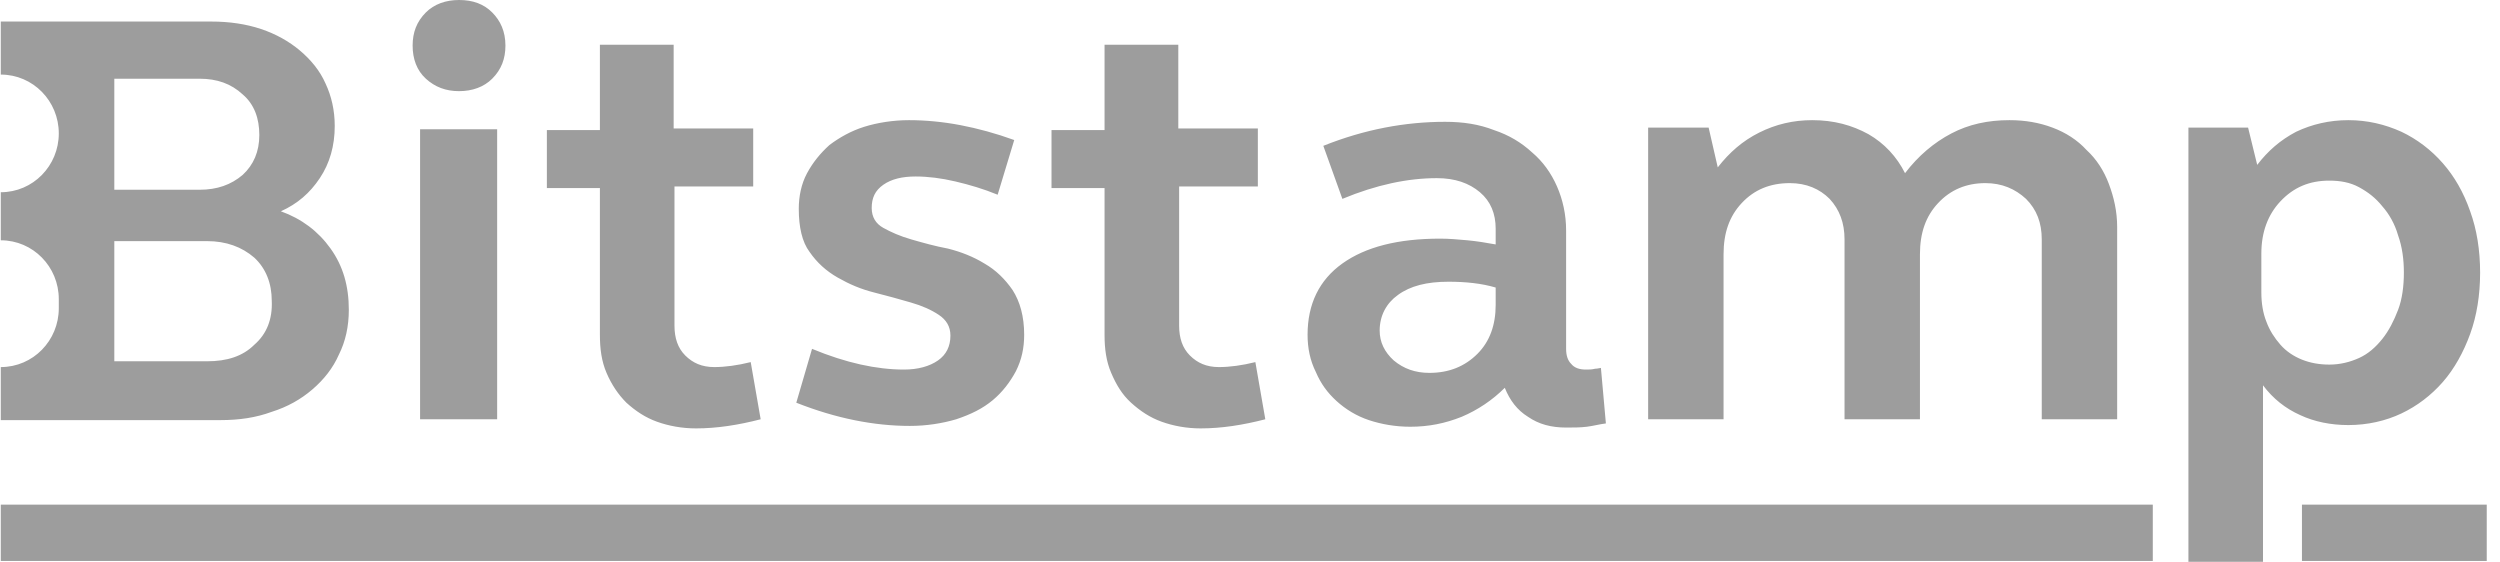
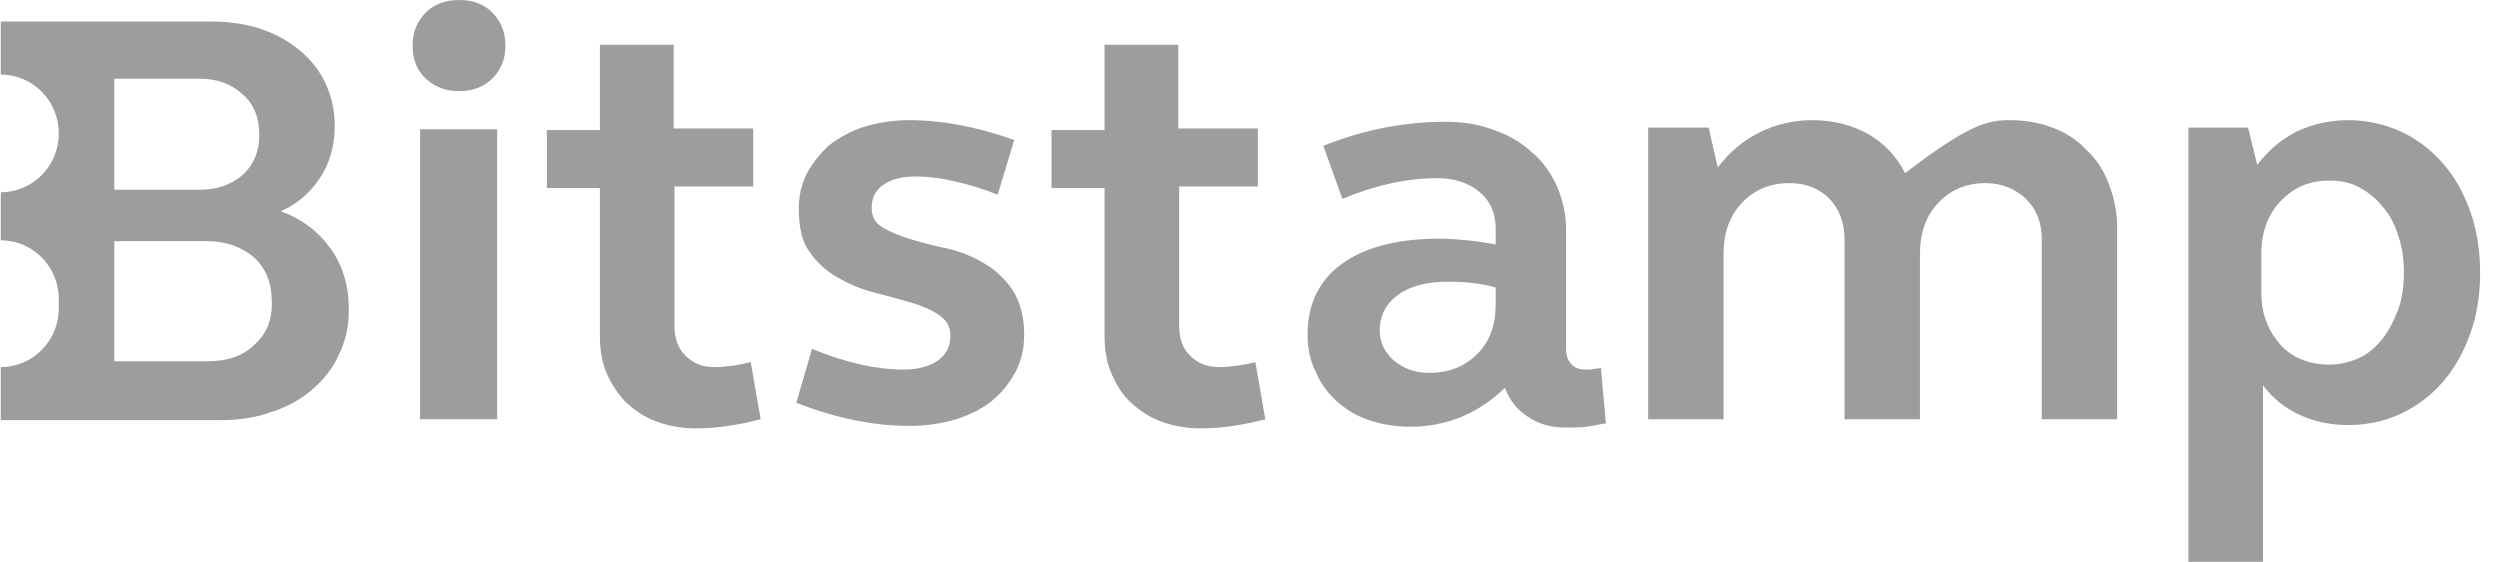
<svg xmlns="http://www.w3.org/2000/svg" width="178" height="40" viewBox="0 0 178 40" fill="none">
-   <path d="M0.056 39.941H153.279V35.93H0.056V39.941ZM163.899 39.941H177.056V35.93H163.899V39.941Z" fill="#9D9D9D" />
-   <path d="M29.91 29.852H35.397V9.204H29.91V29.852ZM29.379 3.245C29.379 2.301 29.674 1.534 30.323 0.885C30.913 0.295 31.739 0 32.683 0C33.686 0 34.453 0.295 35.043 0.885C35.633 1.475 35.987 2.242 35.987 3.245C35.987 4.189 35.692 4.956 35.043 5.605C34.453 6.195 33.627 6.49 32.683 6.49C31.739 6.49 30.972 6.195 30.323 5.605C29.674 5.015 29.379 4.189 29.379 3.245ZM48.023 9.145H53.628V13.274H48.023V23.186C48.023 24.071 48.259 24.779 48.79 25.31C49.321 25.841 49.97 26.136 50.855 26.136C51.622 26.136 52.507 26.018 53.451 25.782L54.159 29.852C52.566 30.265 51.032 30.502 49.557 30.502C48.554 30.502 47.61 30.325 46.784 30.029C45.958 29.735 45.25 29.262 44.601 28.673C44.011 28.083 43.539 27.375 43.185 26.549C42.831 25.723 42.713 24.838 42.713 23.835V13.392H38.937V9.263H42.713V3.186H47.964V9.145H48.023ZM56.873 14.867C56.873 13.982 57.05 13.097 57.463 12.33C57.876 11.563 58.407 10.915 59.056 10.325C59.764 9.794 60.59 9.322 61.534 9.027C62.478 8.732 63.599 8.555 64.72 8.555C65.9 8.555 67.139 8.673 68.378 8.909C69.617 9.145 70.915 9.499 72.213 9.97L71.033 13.864C70.03 13.451 69.027 13.156 68.024 12.92C67.021 12.684 66.077 12.566 65.192 12.566C64.248 12.566 63.481 12.743 62.891 13.156C62.301 13.569 62.065 14.1 62.065 14.808C62.065 15.457 62.36 15.929 62.891 16.224C63.422 16.519 64.071 16.814 64.897 17.05C65.723 17.286 66.549 17.522 67.493 17.699C68.437 17.935 69.322 18.289 70.089 18.761C70.915 19.233 71.564 19.882 72.095 20.649C72.626 21.475 72.921 22.537 72.921 23.835C72.921 24.779 72.744 25.605 72.331 26.431C71.918 27.198 71.387 27.906 70.679 28.496C69.971 29.085 69.145 29.498 68.083 29.852C67.08 30.148 65.959 30.325 64.779 30.325C62.242 30.325 59.528 29.794 56.696 28.673L57.817 24.838C60.236 25.841 62.419 26.313 64.366 26.313C65.369 26.313 66.195 26.077 66.785 25.664C67.375 25.251 67.67 24.661 67.67 23.894C67.67 23.245 67.375 22.773 66.844 22.419C66.313 22.065 65.664 21.77 64.838 21.534C64.012 21.298 63.186 21.062 62.242 20.826C61.298 20.59 60.472 20.236 59.646 19.764C58.82 19.292 58.171 18.702 57.64 17.935C57.109 17.227 56.873 16.165 56.873 14.867ZM83.954 9.145H89.559V13.274H83.954V23.186C83.954 24.071 84.19 24.779 84.721 25.31C85.252 25.841 85.901 26.136 86.786 26.136C87.553 26.136 88.438 26.018 89.382 25.782L90.09 29.852C88.497 30.265 86.963 30.502 85.488 30.502C84.485 30.502 83.541 30.325 82.715 30.029C81.889 29.735 81.181 29.262 80.532 28.673C79.883 28.083 79.47 27.375 79.116 26.549C78.762 25.723 78.644 24.838 78.644 23.835V13.392H74.868V9.263H78.644V3.186H83.895V9.145H83.954ZM98.232 23.54C98.232 24.366 98.586 25.074 99.235 25.664C99.943 26.254 100.769 26.549 101.772 26.549C103.188 26.549 104.309 26.077 105.194 25.192C106.079 24.307 106.492 23.127 106.492 21.711V20.472C105.489 20.177 104.368 20.059 103.129 20.059C101.595 20.059 100.415 20.354 99.53 21.003C98.704 21.593 98.232 22.478 98.232 23.54ZM93.099 23.835C93.099 21.652 93.925 19.941 95.577 18.761C97.229 17.581 99.53 16.991 102.539 16.991C103.188 16.991 103.837 17.05 104.486 17.109C105.135 17.168 105.843 17.286 106.492 17.404V16.283C106.492 15.221 106.138 14.336 105.371 13.687C104.604 13.038 103.601 12.684 102.303 12.684C100.238 12.684 97.996 13.156 95.577 14.159L94.22 10.383C97.17 9.204 100.061 8.673 102.893 8.673C104.191 8.673 105.312 8.85 106.374 9.263C107.436 9.617 108.321 10.148 109.088 10.855C109.855 11.504 110.445 12.33 110.858 13.274C111.271 14.218 111.507 15.28 111.507 16.401V24.838C111.507 25.31 111.625 25.664 111.861 25.9C112.097 26.195 112.451 26.313 112.923 26.313C113.159 26.313 113.336 26.313 113.572 26.254C113.749 26.254 113.926 26.195 113.985 26.195L114.339 30.148C113.867 30.206 113.454 30.325 112.982 30.384C112.51 30.442 112.038 30.442 111.507 30.442C110.445 30.442 109.56 30.206 108.793 29.675C108.026 29.203 107.495 28.496 107.141 27.611C106.256 28.496 105.194 29.203 104.073 29.675C102.893 30.148 101.713 30.384 100.415 30.384C99.353 30.384 98.35 30.206 97.465 29.912C96.58 29.616 95.813 29.145 95.164 28.555C94.515 27.965 94.043 27.316 93.689 26.49C93.276 25.664 93.099 24.779 93.099 23.835ZM117.407 9.086H121.655L122.304 11.917C123.13 10.855 124.074 10.03 125.254 9.44C126.434 8.85 127.673 8.555 129.03 8.555C130.564 8.555 131.862 8.909 133.042 9.558C134.163 10.207 135.048 11.15 135.638 12.33C136.582 11.091 137.703 10.148 138.942 9.499C140.181 8.85 141.538 8.555 143.072 8.555C144.193 8.555 145.196 8.732 146.14 9.086C147.084 9.44 147.91 9.97 148.559 10.678C149.267 11.327 149.798 12.153 150.152 13.097C150.506 14.041 150.742 15.044 150.742 16.165V29.852H145.373V17.05C145.373 15.87 145.019 14.926 144.252 14.159C143.485 13.451 142.541 13.038 141.361 13.038C140.004 13.038 138.883 13.51 137.998 14.454C137.113 15.398 136.7 16.578 136.7 18.112V29.852H131.331V17.05C131.331 15.87 130.977 14.926 130.269 14.159C129.561 13.451 128.617 13.038 127.437 13.038C126.021 13.038 124.9 13.51 124.015 14.454C123.13 15.398 122.717 16.578 122.717 18.112V29.852H117.348V9.086H117.407ZM171.156 19.41C171.156 18.466 171.038 17.581 170.743 16.755C170.507 15.929 170.094 15.221 169.622 14.69C169.15 14.1 168.619 13.687 167.97 13.333C167.321 12.979 166.613 12.861 165.846 12.861C164.43 12.861 163.309 13.333 162.365 14.336C161.48 15.28 161.008 16.519 161.008 18.053V20.826C161.008 21.593 161.126 22.301 161.362 22.891C161.598 23.54 161.952 24.071 162.365 24.543C162.778 25.015 163.309 25.369 163.899 25.605C164.489 25.841 165.138 25.959 165.846 25.959C166.613 25.959 167.321 25.782 167.97 25.487C168.619 25.192 169.15 24.72 169.622 24.13C170.094 23.54 170.448 22.832 170.743 22.065C171.038 21.298 171.156 20.354 171.156 19.41ZM155.816 9.086H160.064L160.713 11.74C161.48 10.738 162.365 9.97 163.486 9.381C164.607 8.85 165.846 8.555 167.203 8.555C168.56 8.555 169.799 8.85 170.979 9.381C172.1 9.912 173.103 10.678 173.929 11.622C174.755 12.566 175.404 13.687 175.876 15.044C176.348 16.342 176.584 17.817 176.584 19.41C176.584 21.003 176.348 22.478 175.876 23.776C175.404 25.074 174.755 26.254 173.929 27.198C173.103 28.142 172.1 28.909 170.979 29.439C169.858 29.971 168.56 30.265 167.203 30.265C165.964 30.265 164.784 30.029 163.781 29.558C162.719 29.085 161.834 28.378 161.126 27.434V40H155.816V9.086ZM18.11 24.543C17.284 25.369 16.163 25.723 14.747 25.723H8.139V17.168H14.747C16.104 17.168 17.225 17.581 18.11 18.348C18.936 19.115 19.349 20.177 19.349 21.416C19.408 22.714 18.995 23.776 18.11 24.543ZM8.139 5.605H14.216C15.455 5.605 16.458 5.959 17.284 6.726C18.11 7.434 18.464 8.437 18.464 9.617C18.464 10.796 18.051 11.74 17.284 12.448C16.458 13.156 15.455 13.51 14.216 13.51H8.139V5.605ZM23.538 17.699C22.653 16.46 21.473 15.575 19.998 15.044C21.178 14.513 22.063 13.746 22.771 12.684C23.479 11.622 23.833 10.383 23.833 8.968C23.833 7.847 23.597 6.844 23.184 5.959C22.771 5.015 22.122 4.248 21.355 3.599C20.588 2.95 19.644 2.419 18.582 2.065C17.52 1.711 16.34 1.534 15.042 1.534H0.056V5.31C2.357 5.31 4.186 7.198 4.186 9.499C4.186 11.799 2.357 13.687 0.056 13.687V17.109C2.357 17.109 4.186 18.997 4.186 21.298V21.947C4.186 24.248 2.357 26.136 0.056 26.136V29.912H15.691C17.048 29.912 18.228 29.735 19.349 29.322C20.47 28.968 21.414 28.437 22.24 27.729C23.066 27.021 23.715 26.195 24.128 25.251C24.6 24.307 24.836 23.245 24.836 22.065C24.836 20.354 24.423 18.938 23.538 17.699Z" fill="#9D9D9D" />
+   <path d="M29.91 29.852H35.397V9.204H29.91V29.852ZM29.379 3.245C29.379 2.301 29.674 1.534 30.323 0.885C30.913 0.295 31.739 0 32.683 0C33.686 0 34.453 0.295 35.043 0.885C35.633 1.475 35.987 2.242 35.987 3.245C35.987 4.189 35.692 4.956 35.043 5.605C34.453 6.195 33.627 6.49 32.683 6.49C31.739 6.49 30.972 6.195 30.323 5.605C29.674 5.015 29.379 4.189 29.379 3.245ZM48.023 9.145H53.628V13.274H48.023V23.186C48.023 24.071 48.259 24.779 48.79 25.31C49.321 25.841 49.97 26.136 50.855 26.136C51.622 26.136 52.507 26.018 53.451 25.782L54.159 29.852C52.566 30.265 51.032 30.502 49.557 30.502C48.554 30.502 47.61 30.325 46.784 30.029C45.958 29.735 45.25 29.262 44.601 28.673C44.011 28.083 43.539 27.375 43.185 26.549C42.831 25.723 42.713 24.838 42.713 23.835V13.392H38.937V9.263H42.713V3.186H47.964V9.145H48.023ZM56.873 14.867C56.873 13.982 57.05 13.097 57.463 12.33C57.876 11.563 58.407 10.915 59.056 10.325C59.764 9.794 60.59 9.322 61.534 9.027C62.478 8.732 63.599 8.555 64.72 8.555C65.9 8.555 67.139 8.673 68.378 8.909C69.617 9.145 70.915 9.499 72.213 9.97L71.033 13.864C70.03 13.451 69.027 13.156 68.024 12.92C67.021 12.684 66.077 12.566 65.192 12.566C64.248 12.566 63.481 12.743 62.891 13.156C62.301 13.569 62.065 14.1 62.065 14.808C62.065 15.457 62.36 15.929 62.891 16.224C63.422 16.519 64.071 16.814 64.897 17.05C65.723 17.286 66.549 17.522 67.493 17.699C68.437 17.935 69.322 18.289 70.089 18.761C70.915 19.233 71.564 19.882 72.095 20.649C72.626 21.475 72.921 22.537 72.921 23.835C72.921 24.779 72.744 25.605 72.331 26.431C71.918 27.198 71.387 27.906 70.679 28.496C69.971 29.085 69.145 29.498 68.083 29.852C67.08 30.148 65.959 30.325 64.779 30.325C62.242 30.325 59.528 29.794 56.696 28.673L57.817 24.838C60.236 25.841 62.419 26.313 64.366 26.313C65.369 26.313 66.195 26.077 66.785 25.664C67.375 25.251 67.67 24.661 67.67 23.894C67.67 23.245 67.375 22.773 66.844 22.419C66.313 22.065 65.664 21.77 64.838 21.534C64.012 21.298 63.186 21.062 62.242 20.826C61.298 20.59 60.472 20.236 59.646 19.764C58.82 19.292 58.171 18.702 57.64 17.935C57.109 17.227 56.873 16.165 56.873 14.867ZM83.954 9.145H89.559V13.274H83.954V23.186C83.954 24.071 84.19 24.779 84.721 25.31C85.252 25.841 85.901 26.136 86.786 26.136C87.553 26.136 88.438 26.018 89.382 25.782L90.09 29.852C88.497 30.265 86.963 30.502 85.488 30.502C84.485 30.502 83.541 30.325 82.715 30.029C81.889 29.735 81.181 29.262 80.532 28.673C79.883 28.083 79.47 27.375 79.116 26.549C78.762 25.723 78.644 24.838 78.644 23.835V13.392H74.868V9.263H78.644V3.186H83.895V9.145H83.954ZM98.232 23.54C98.232 24.366 98.586 25.074 99.235 25.664C99.943 26.254 100.769 26.549 101.772 26.549C103.188 26.549 104.309 26.077 105.194 25.192C106.079 24.307 106.492 23.127 106.492 21.711V20.472C105.489 20.177 104.368 20.059 103.129 20.059C101.595 20.059 100.415 20.354 99.53 21.003C98.704 21.593 98.232 22.478 98.232 23.54ZM93.099 23.835C93.099 21.652 93.925 19.941 95.577 18.761C97.229 17.581 99.53 16.991 102.539 16.991C103.188 16.991 103.837 17.05 104.486 17.109C105.135 17.168 105.843 17.286 106.492 17.404V16.283C106.492 15.221 106.138 14.336 105.371 13.687C104.604 13.038 103.601 12.684 102.303 12.684C100.238 12.684 97.996 13.156 95.577 14.159L94.22 10.383C97.17 9.204 100.061 8.673 102.893 8.673C104.191 8.673 105.312 8.85 106.374 9.263C107.436 9.617 108.321 10.148 109.088 10.855C109.855 11.504 110.445 12.33 110.858 13.274C111.271 14.218 111.507 15.28 111.507 16.401V24.838C111.507 25.31 111.625 25.664 111.861 25.9C112.097 26.195 112.451 26.313 112.923 26.313C113.159 26.313 113.336 26.313 113.572 26.254C113.749 26.254 113.926 26.195 113.985 26.195L114.339 30.148C113.867 30.206 113.454 30.325 112.982 30.384C112.51 30.442 112.038 30.442 111.507 30.442C110.445 30.442 109.56 30.206 108.793 29.675C108.026 29.203 107.495 28.496 107.141 27.611C106.256 28.496 105.194 29.203 104.073 29.675C102.893 30.148 101.713 30.384 100.415 30.384C99.353 30.384 98.35 30.206 97.465 29.912C96.58 29.616 95.813 29.145 95.164 28.555C94.515 27.965 94.043 27.316 93.689 26.49C93.276 25.664 93.099 24.779 93.099 23.835ZM117.407 9.086H121.655L122.304 11.917C123.13 10.855 124.074 10.03 125.254 9.44C126.434 8.85 127.673 8.555 129.03 8.555C130.564 8.555 131.862 8.909 133.042 9.558C134.163 10.207 135.048 11.15 135.638 12.33C140.181 8.85 141.538 8.555 143.072 8.555C144.193 8.555 145.196 8.732 146.14 9.086C147.084 9.44 147.91 9.97 148.559 10.678C149.267 11.327 149.798 12.153 150.152 13.097C150.506 14.041 150.742 15.044 150.742 16.165V29.852H145.373V17.05C145.373 15.87 145.019 14.926 144.252 14.159C143.485 13.451 142.541 13.038 141.361 13.038C140.004 13.038 138.883 13.51 137.998 14.454C137.113 15.398 136.7 16.578 136.7 18.112V29.852H131.331V17.05C131.331 15.87 130.977 14.926 130.269 14.159C129.561 13.451 128.617 13.038 127.437 13.038C126.021 13.038 124.9 13.51 124.015 14.454C123.13 15.398 122.717 16.578 122.717 18.112V29.852H117.348V9.086H117.407ZM171.156 19.41C171.156 18.466 171.038 17.581 170.743 16.755C170.507 15.929 170.094 15.221 169.622 14.69C169.15 14.1 168.619 13.687 167.97 13.333C167.321 12.979 166.613 12.861 165.846 12.861C164.43 12.861 163.309 13.333 162.365 14.336C161.48 15.28 161.008 16.519 161.008 18.053V20.826C161.008 21.593 161.126 22.301 161.362 22.891C161.598 23.54 161.952 24.071 162.365 24.543C162.778 25.015 163.309 25.369 163.899 25.605C164.489 25.841 165.138 25.959 165.846 25.959C166.613 25.959 167.321 25.782 167.97 25.487C168.619 25.192 169.15 24.72 169.622 24.13C170.094 23.54 170.448 22.832 170.743 22.065C171.038 21.298 171.156 20.354 171.156 19.41ZM155.816 9.086H160.064L160.713 11.74C161.48 10.738 162.365 9.97 163.486 9.381C164.607 8.85 165.846 8.555 167.203 8.555C168.56 8.555 169.799 8.85 170.979 9.381C172.1 9.912 173.103 10.678 173.929 11.622C174.755 12.566 175.404 13.687 175.876 15.044C176.348 16.342 176.584 17.817 176.584 19.41C176.584 21.003 176.348 22.478 175.876 23.776C175.404 25.074 174.755 26.254 173.929 27.198C173.103 28.142 172.1 28.909 170.979 29.439C169.858 29.971 168.56 30.265 167.203 30.265C165.964 30.265 164.784 30.029 163.781 29.558C162.719 29.085 161.834 28.378 161.126 27.434V40H155.816V9.086ZM18.11 24.543C17.284 25.369 16.163 25.723 14.747 25.723H8.139V17.168H14.747C16.104 17.168 17.225 17.581 18.11 18.348C18.936 19.115 19.349 20.177 19.349 21.416C19.408 22.714 18.995 23.776 18.11 24.543ZM8.139 5.605H14.216C15.455 5.605 16.458 5.959 17.284 6.726C18.11 7.434 18.464 8.437 18.464 9.617C18.464 10.796 18.051 11.74 17.284 12.448C16.458 13.156 15.455 13.51 14.216 13.51H8.139V5.605ZM23.538 17.699C22.653 16.46 21.473 15.575 19.998 15.044C21.178 14.513 22.063 13.746 22.771 12.684C23.479 11.622 23.833 10.383 23.833 8.968C23.833 7.847 23.597 6.844 23.184 5.959C22.771 5.015 22.122 4.248 21.355 3.599C20.588 2.95 19.644 2.419 18.582 2.065C17.52 1.711 16.34 1.534 15.042 1.534H0.056V5.31C2.357 5.31 4.186 7.198 4.186 9.499C4.186 11.799 2.357 13.687 0.056 13.687V17.109C2.357 17.109 4.186 18.997 4.186 21.298V21.947C4.186 24.248 2.357 26.136 0.056 26.136V29.912H15.691C17.048 29.912 18.228 29.735 19.349 29.322C20.47 28.968 21.414 28.437 22.24 27.729C23.066 27.021 23.715 26.195 24.128 25.251C24.6 24.307 24.836 23.245 24.836 22.065C24.836 20.354 24.423 18.938 23.538 17.699Z" fill="#9D9D9D" />
</svg>